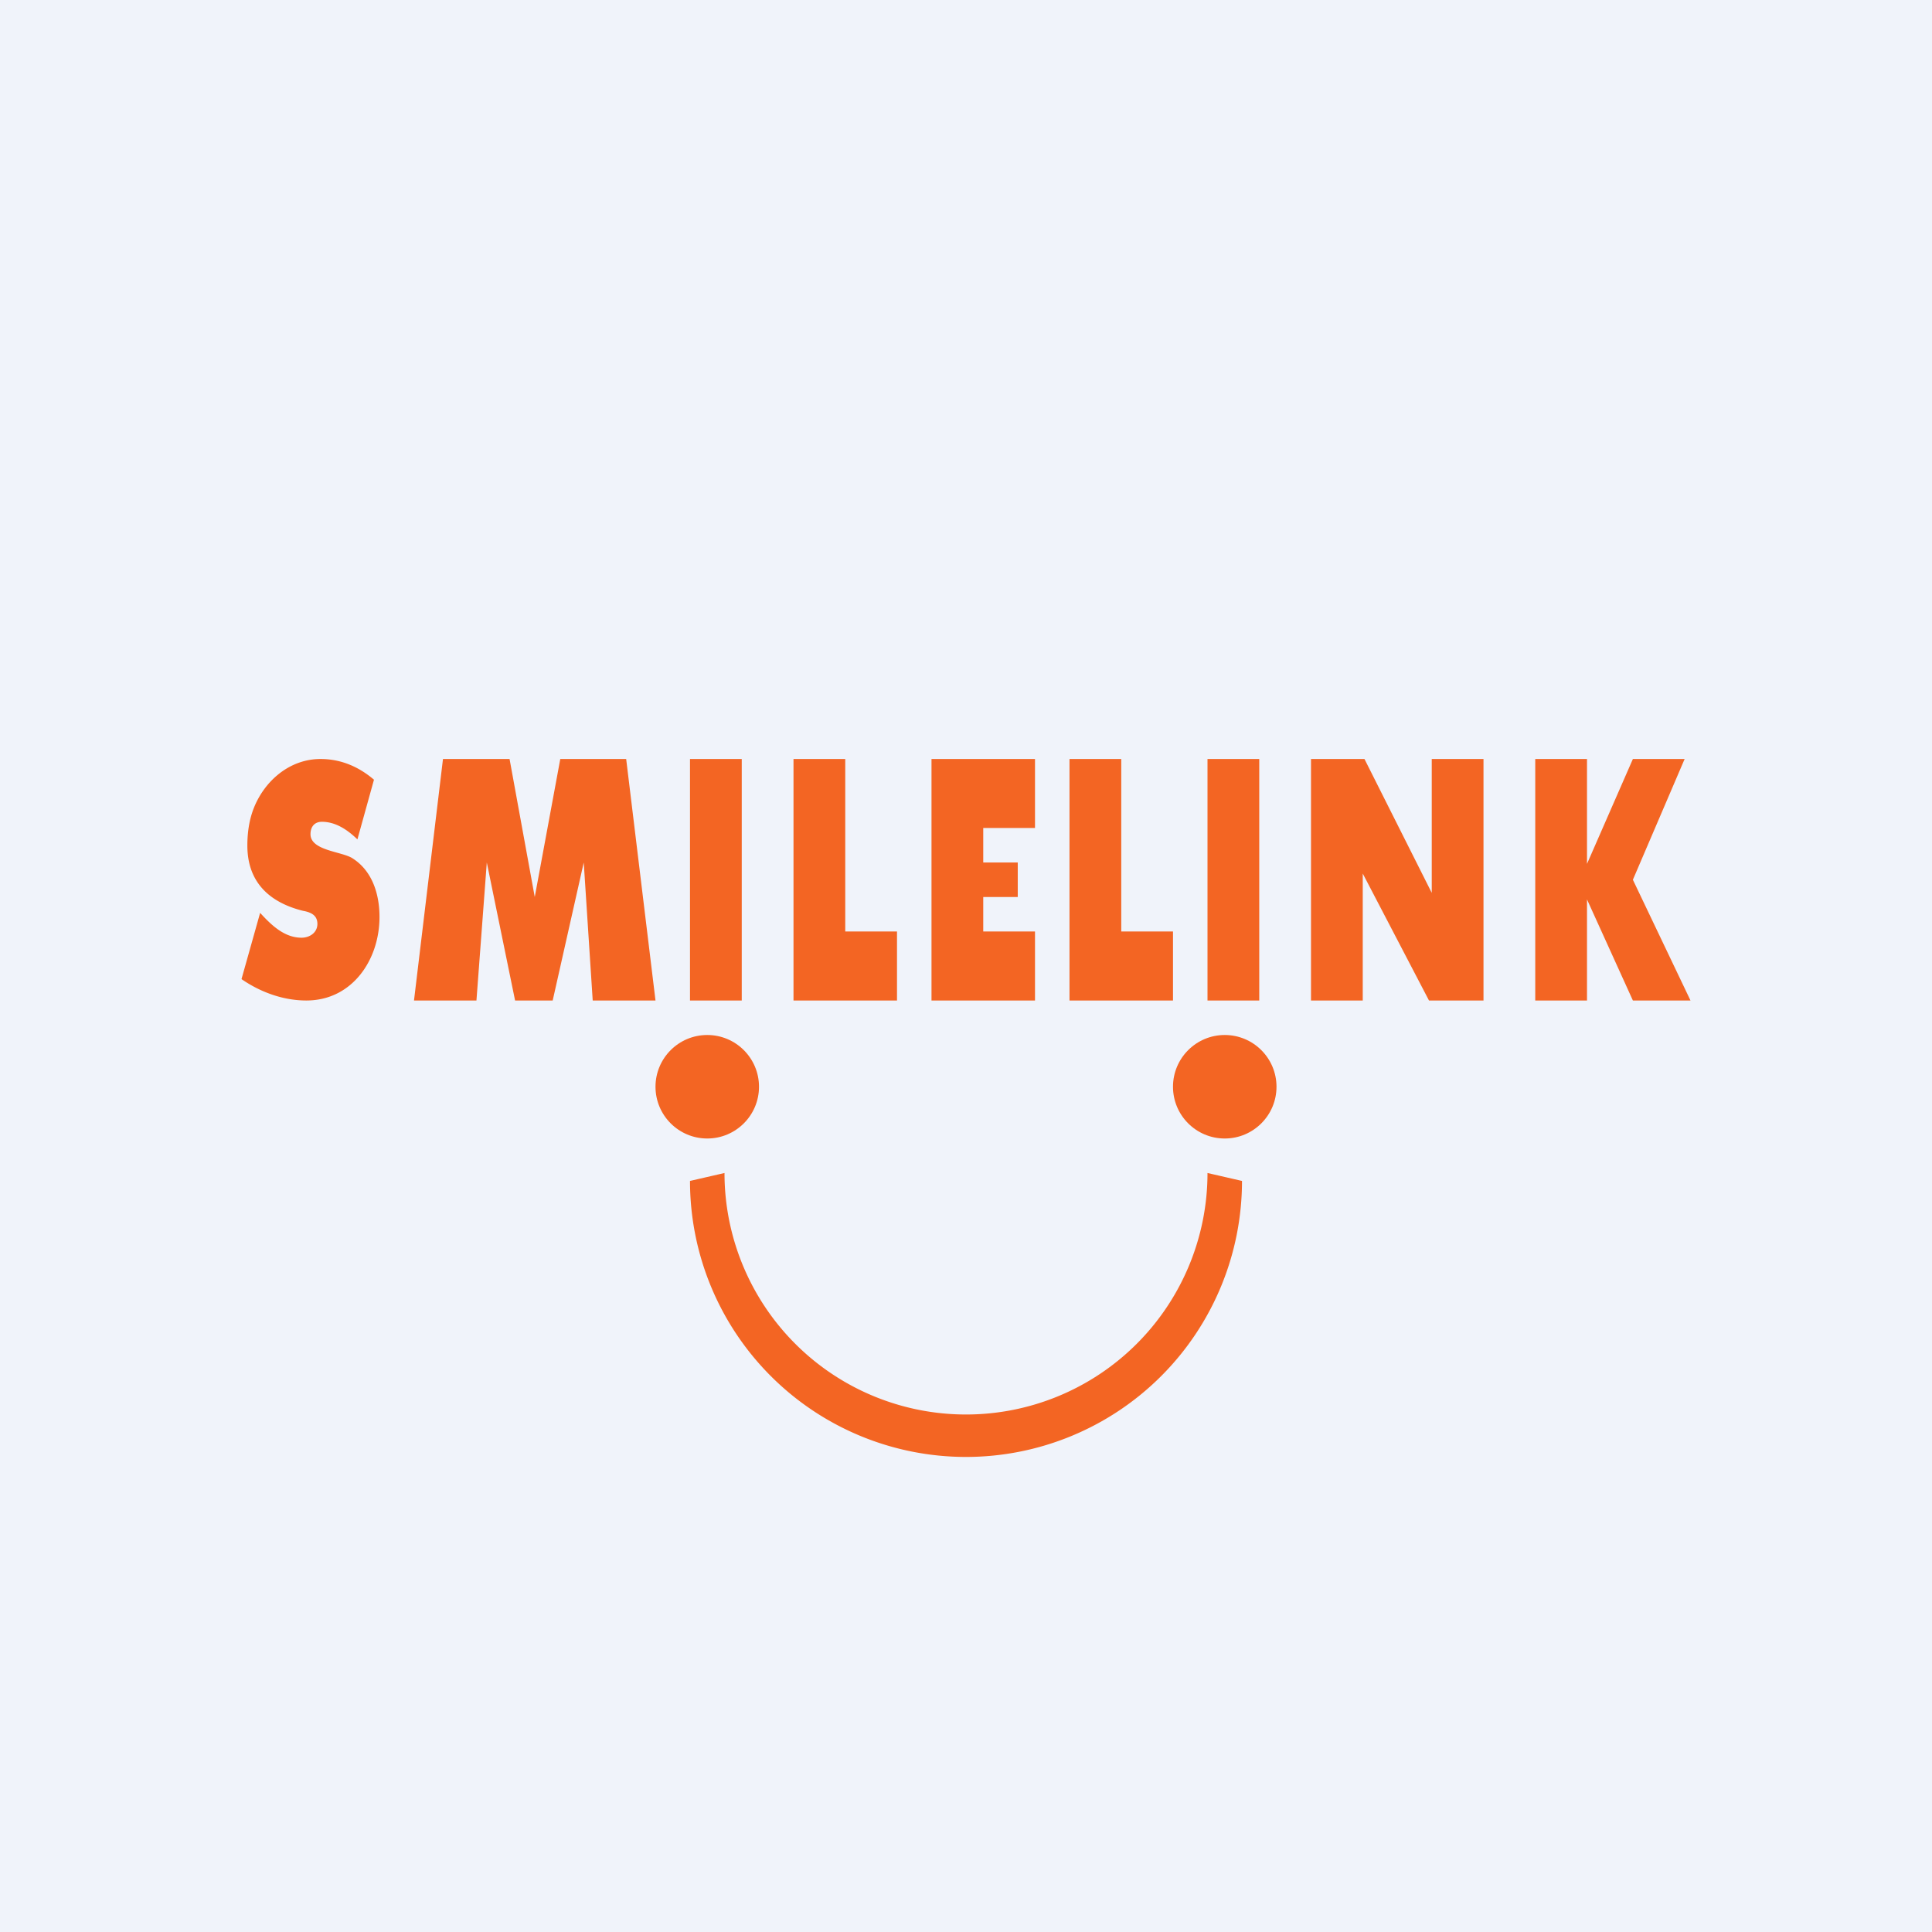
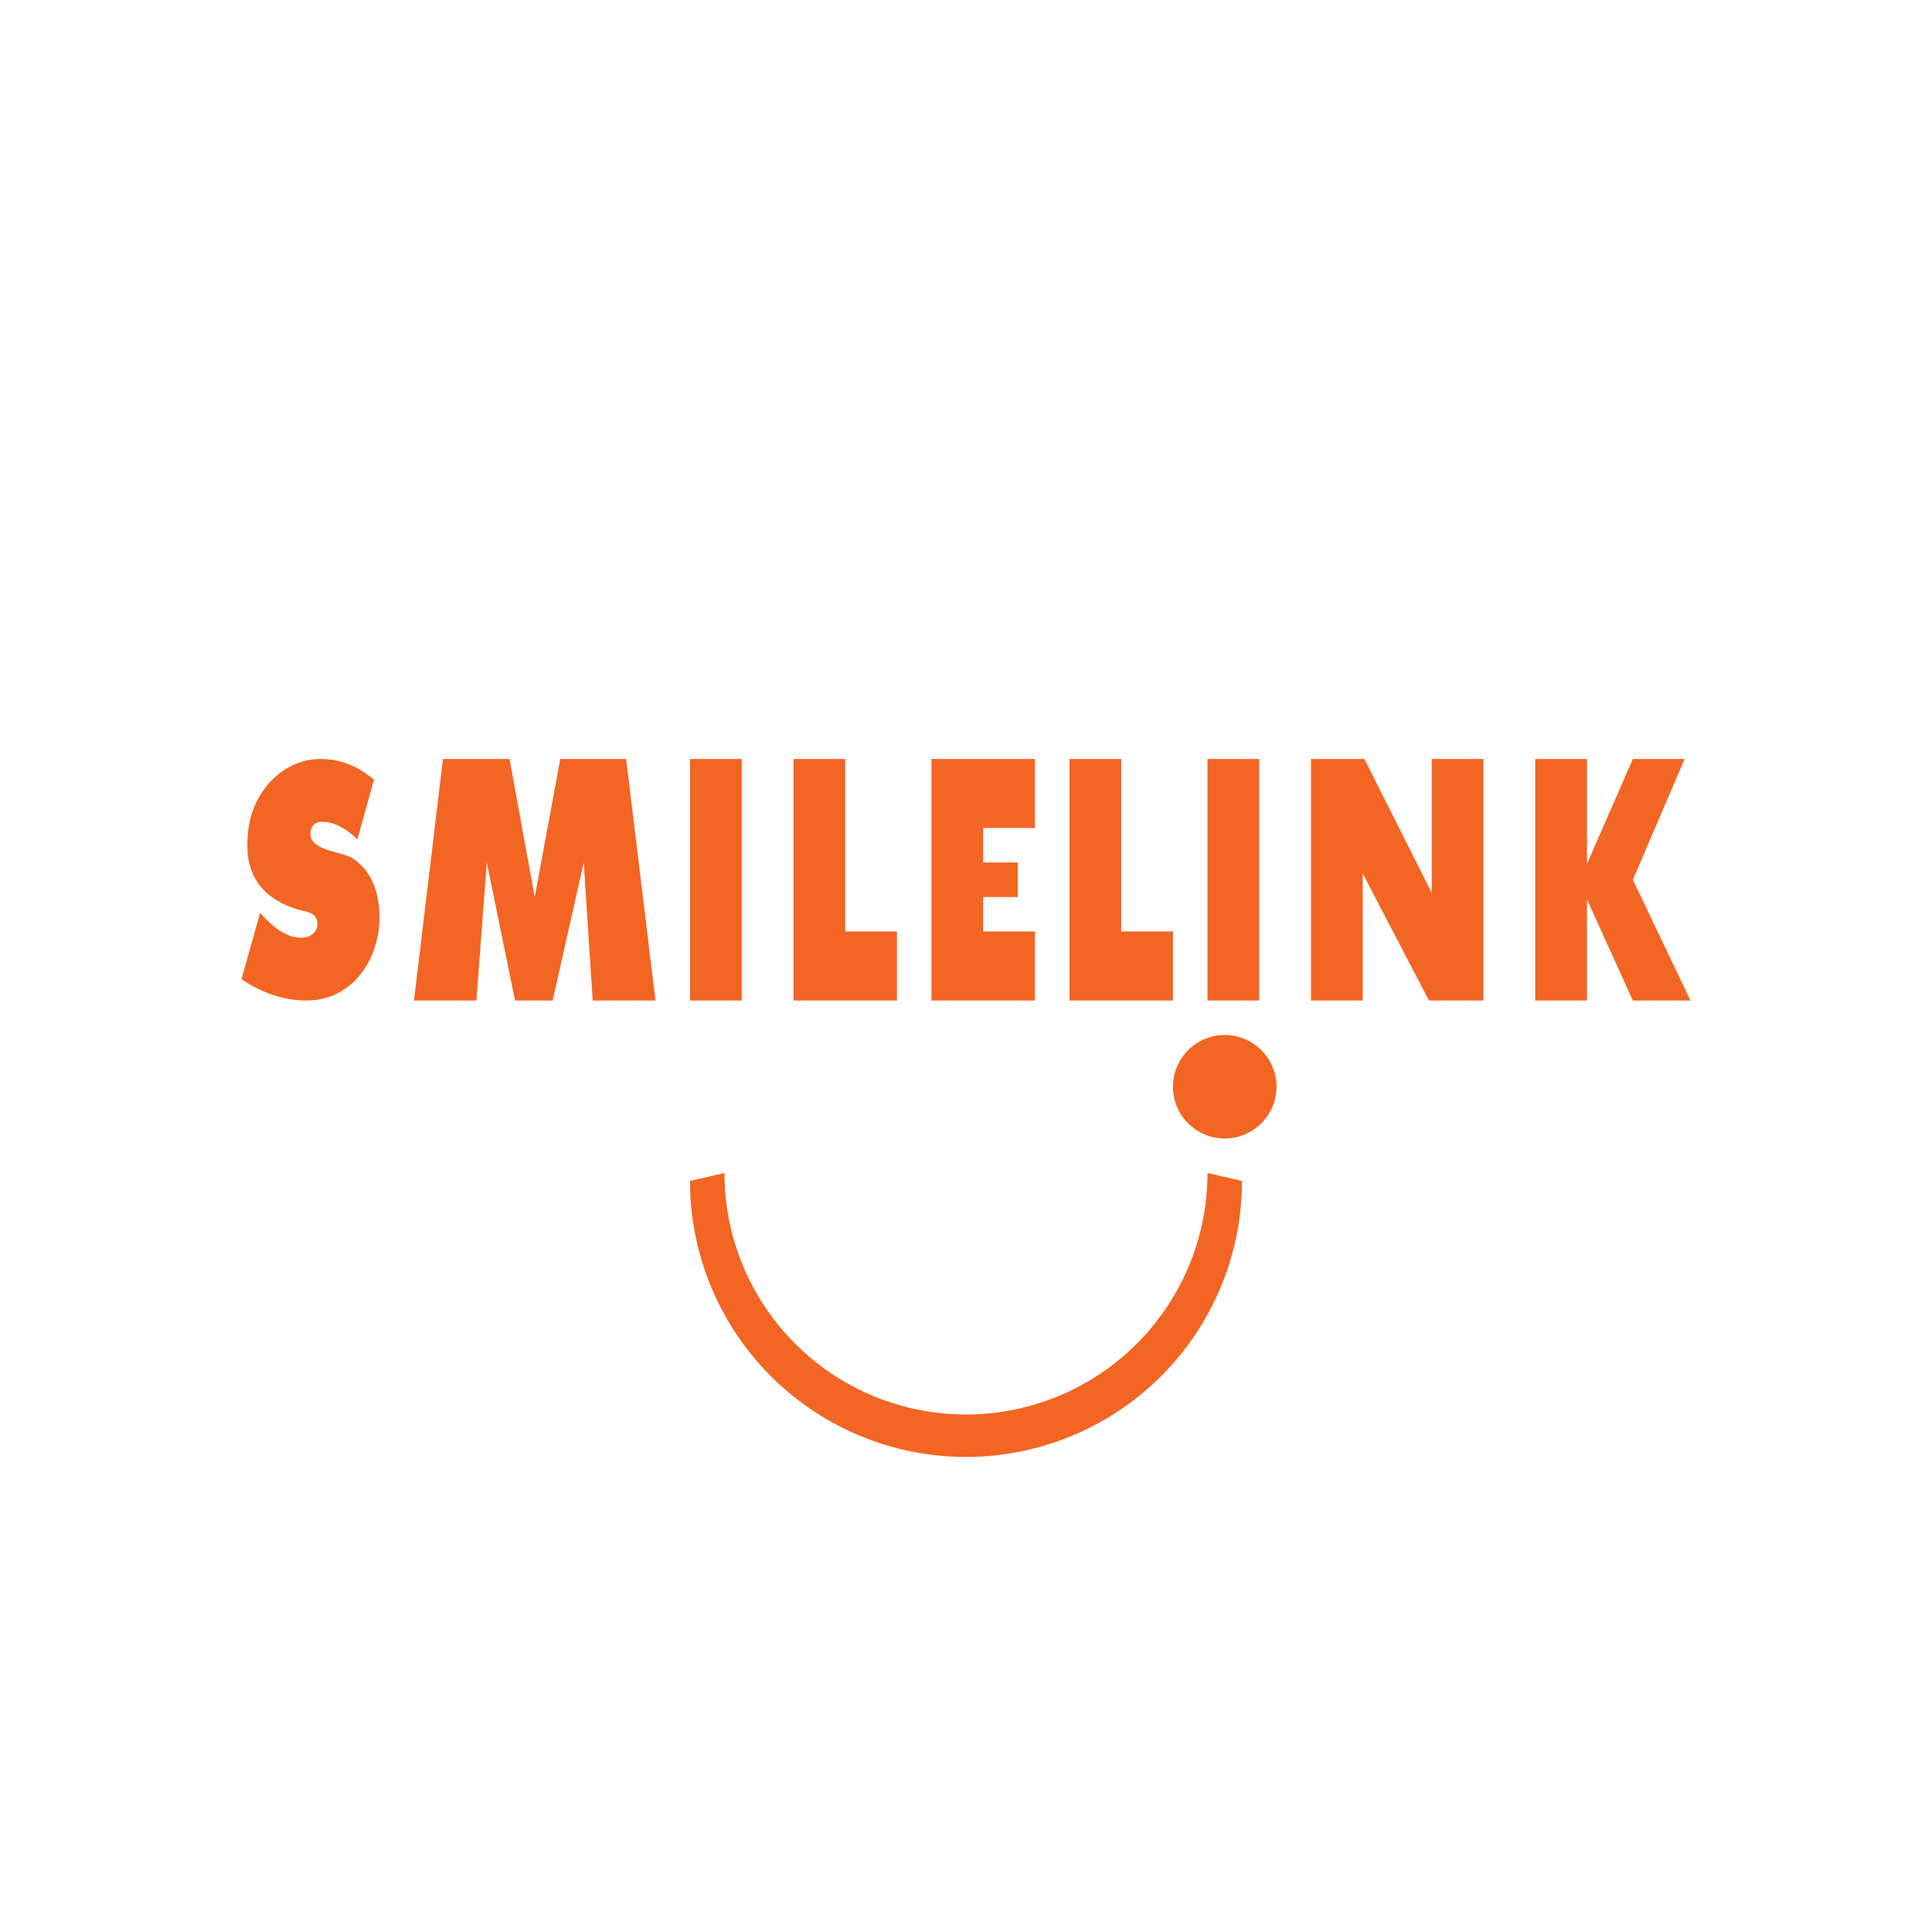
<svg xmlns="http://www.w3.org/2000/svg" width="56" height="56" viewBox="0 0 56 56">
-   <path fill="#F0F3FA" d="M0 0h56v56H0z" />
-   <circle cx="20.5" cy="31.5" r="1.5" fill="#F36523" />
  <circle cx="35.5" cy="31.5" r="1.5" fill="#F36523" />
  <path d="m21 34-1 .23a8 8 0 0 0 16 0L35 34a7 7 0 0 1-14 0ZM44.5 22H46v3.04L47.33 22h1.5l-1.5 3.5L49 29h-1.67L46 26.07V29h-1.5v-7ZM39.55 22l1.95 3.88V22H43v7h-1.58l-1.92-3.68V29H38v-7h1.55ZM35 29v-7h1.5v7H35ZM31 29v-7h1.5v5H34v2h-3ZM23 29v-7h1.5v5H26v2h-3ZM30 22v2h-1.5v1h1v1h-1v1H30v2h-3v-7h3ZM20 29v-7h1.5v7H20ZM12.84 22h1.93l.73 4 .74-4h1.91l.85 7h-1.82l-.26-4-.9 4h-1.09l-.82-4-.3 4H12l.84-7ZM7 28.38l.54-1.92c.32.35.7.72 1.2.72.24 0 .46-.15.46-.4 0-.26-.2-.34-.42-.38-.96-.24-1.61-.82-1.61-1.89 0-.4.06-.76.18-1.07.31-.8 1.04-1.44 1.94-1.44.56 0 1.08.2 1.55.6l-.48 1.73c-.3-.29-.64-.51-1.03-.51-.21 0-.33.14-.33.36 0 .48.92.5 1.22.7.58.37.78 1.05.78 1.7 0 1.24-.79 2.42-2.12 2.42-.67 0-1.33-.24-1.88-.62Z" fill="#F36523" />
</svg>